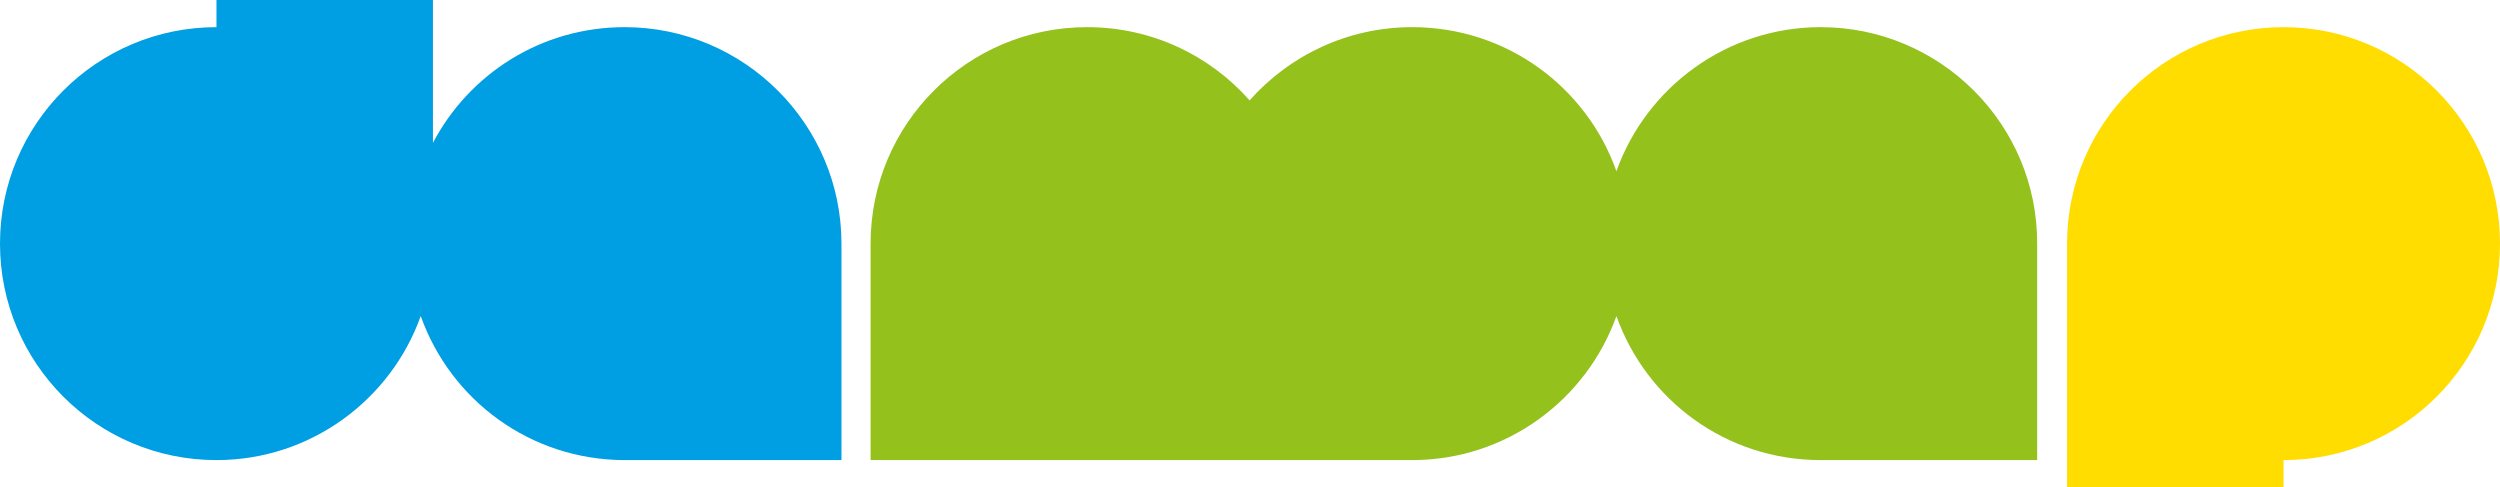
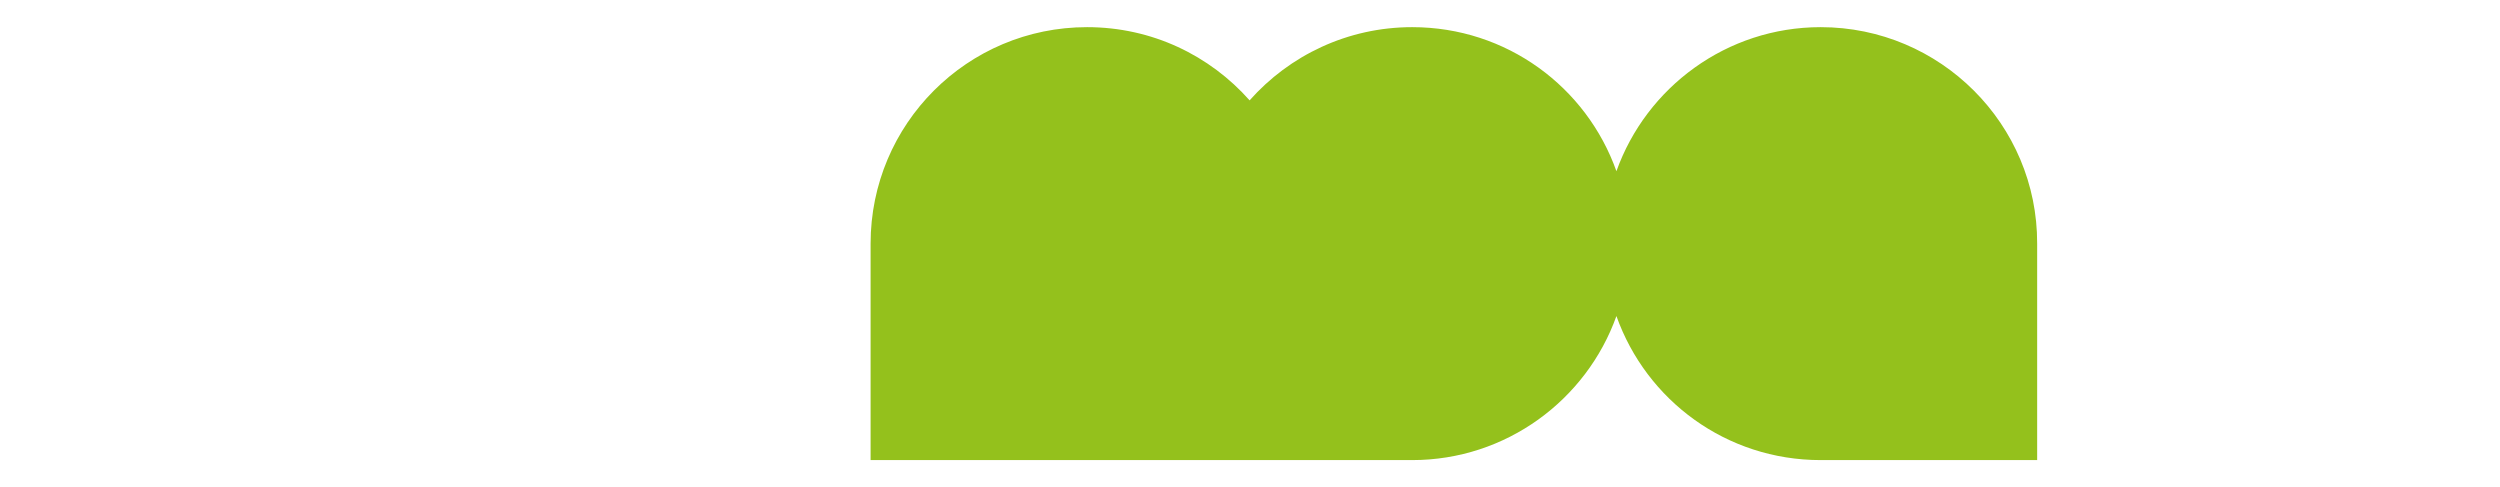
<svg xmlns="http://www.w3.org/2000/svg" xmlns:ns1="http://sodipodi.sourceforge.net/DTD/sodipodi-0.dtd" xmlns:ns2="http://www.inkscape.org/namespaces/inkscape" id="tuw-logo" version="1.1" x="0px" y="0px" viewBox="0 0 635.2 123.8" xml:space="preserve" ns1:docname="logo.svg" width="635.2" height="123.8" ns2:version="1.2.2 (b0a8486541, 2022-12-01)">
  <defs id="defs15" />
  <ns1:namedview id="namedview13" pagecolor="#ffffff" bordercolor="#000000" borderopacity="0.25" ns2:showpageshadow="2" ns2:pageopacity="0.0" ns2:pagecheckerboard="0" ns2:deskcolor="#d1d1d1" showgrid="false" ns2:zoom="1.1701005" ns2:cx="354.67038" ns2:cy="167.50697" ns2:window-width="2048" ns2:window-height="1208" ns2:window-x="0" ns2:window-y="0" ns2:window-maximized="1" ns2:current-layer="tuw-logo" />
  <style type="text/css" id="style2">
	.st0{fill:#009EE3;}
	.st1{fill:#94C11C;}
	.st2{fill:#FFDD00;}
</style>
  <g id="TEXT" transform="translate(-103.4,-229.3)">
</g>
  <g id="LOGO" transform="translate(-103.4,-229.3)">
-     <path class="st0" d="m 262.1,236.2 c -21.2,0 -39.5,11.9 -48.7,29.4 v -36.3 h -55 v 6.9 c -30.4,0 -55,24.6 -55,55 0,30.4 24.6,55 55,55 23.9,0 44.3,-15.3 51.9,-36.6 7.6,21.4 27.9,36.6 51.9,36.6 h 55 v -55 c 0,-30.3 -24.7,-55 -55.1,-55 z" id="path5" />
    <path class="st1" d="m 566,236.2 c -23.9,0 -44.3,15.3 -51.9,36.6 -7.6,-21.4 -27.9,-36.6 -51.9,-36.6 -16.4,0 -31.2,7.2 -41.3,18.6 -10.1,-11.4 -24.8,-18.6 -41.3,-18.6 -30.4,0 -55,24.6 -55,55 v 55 h 55 82.6 c 23.9,0 44.3,-15.3 51.9,-36.6 7.6,21.4 27.9,36.6 51.9,36.6 h 55 v -55 c 0.1,-30.3 -24.6,-55 -55,-55 z" id="path7" />
-     <path class="st2" d="m 683.6,236.2 c -30.4,0 -55,24.6 -55,55 v 61.9 h 55 v -6.9 c 30.4,0 55,-24.6 55,-55 0,-30.4 -24.6,-55 -55,-55 z" id="path9" />
  </g>
</svg>